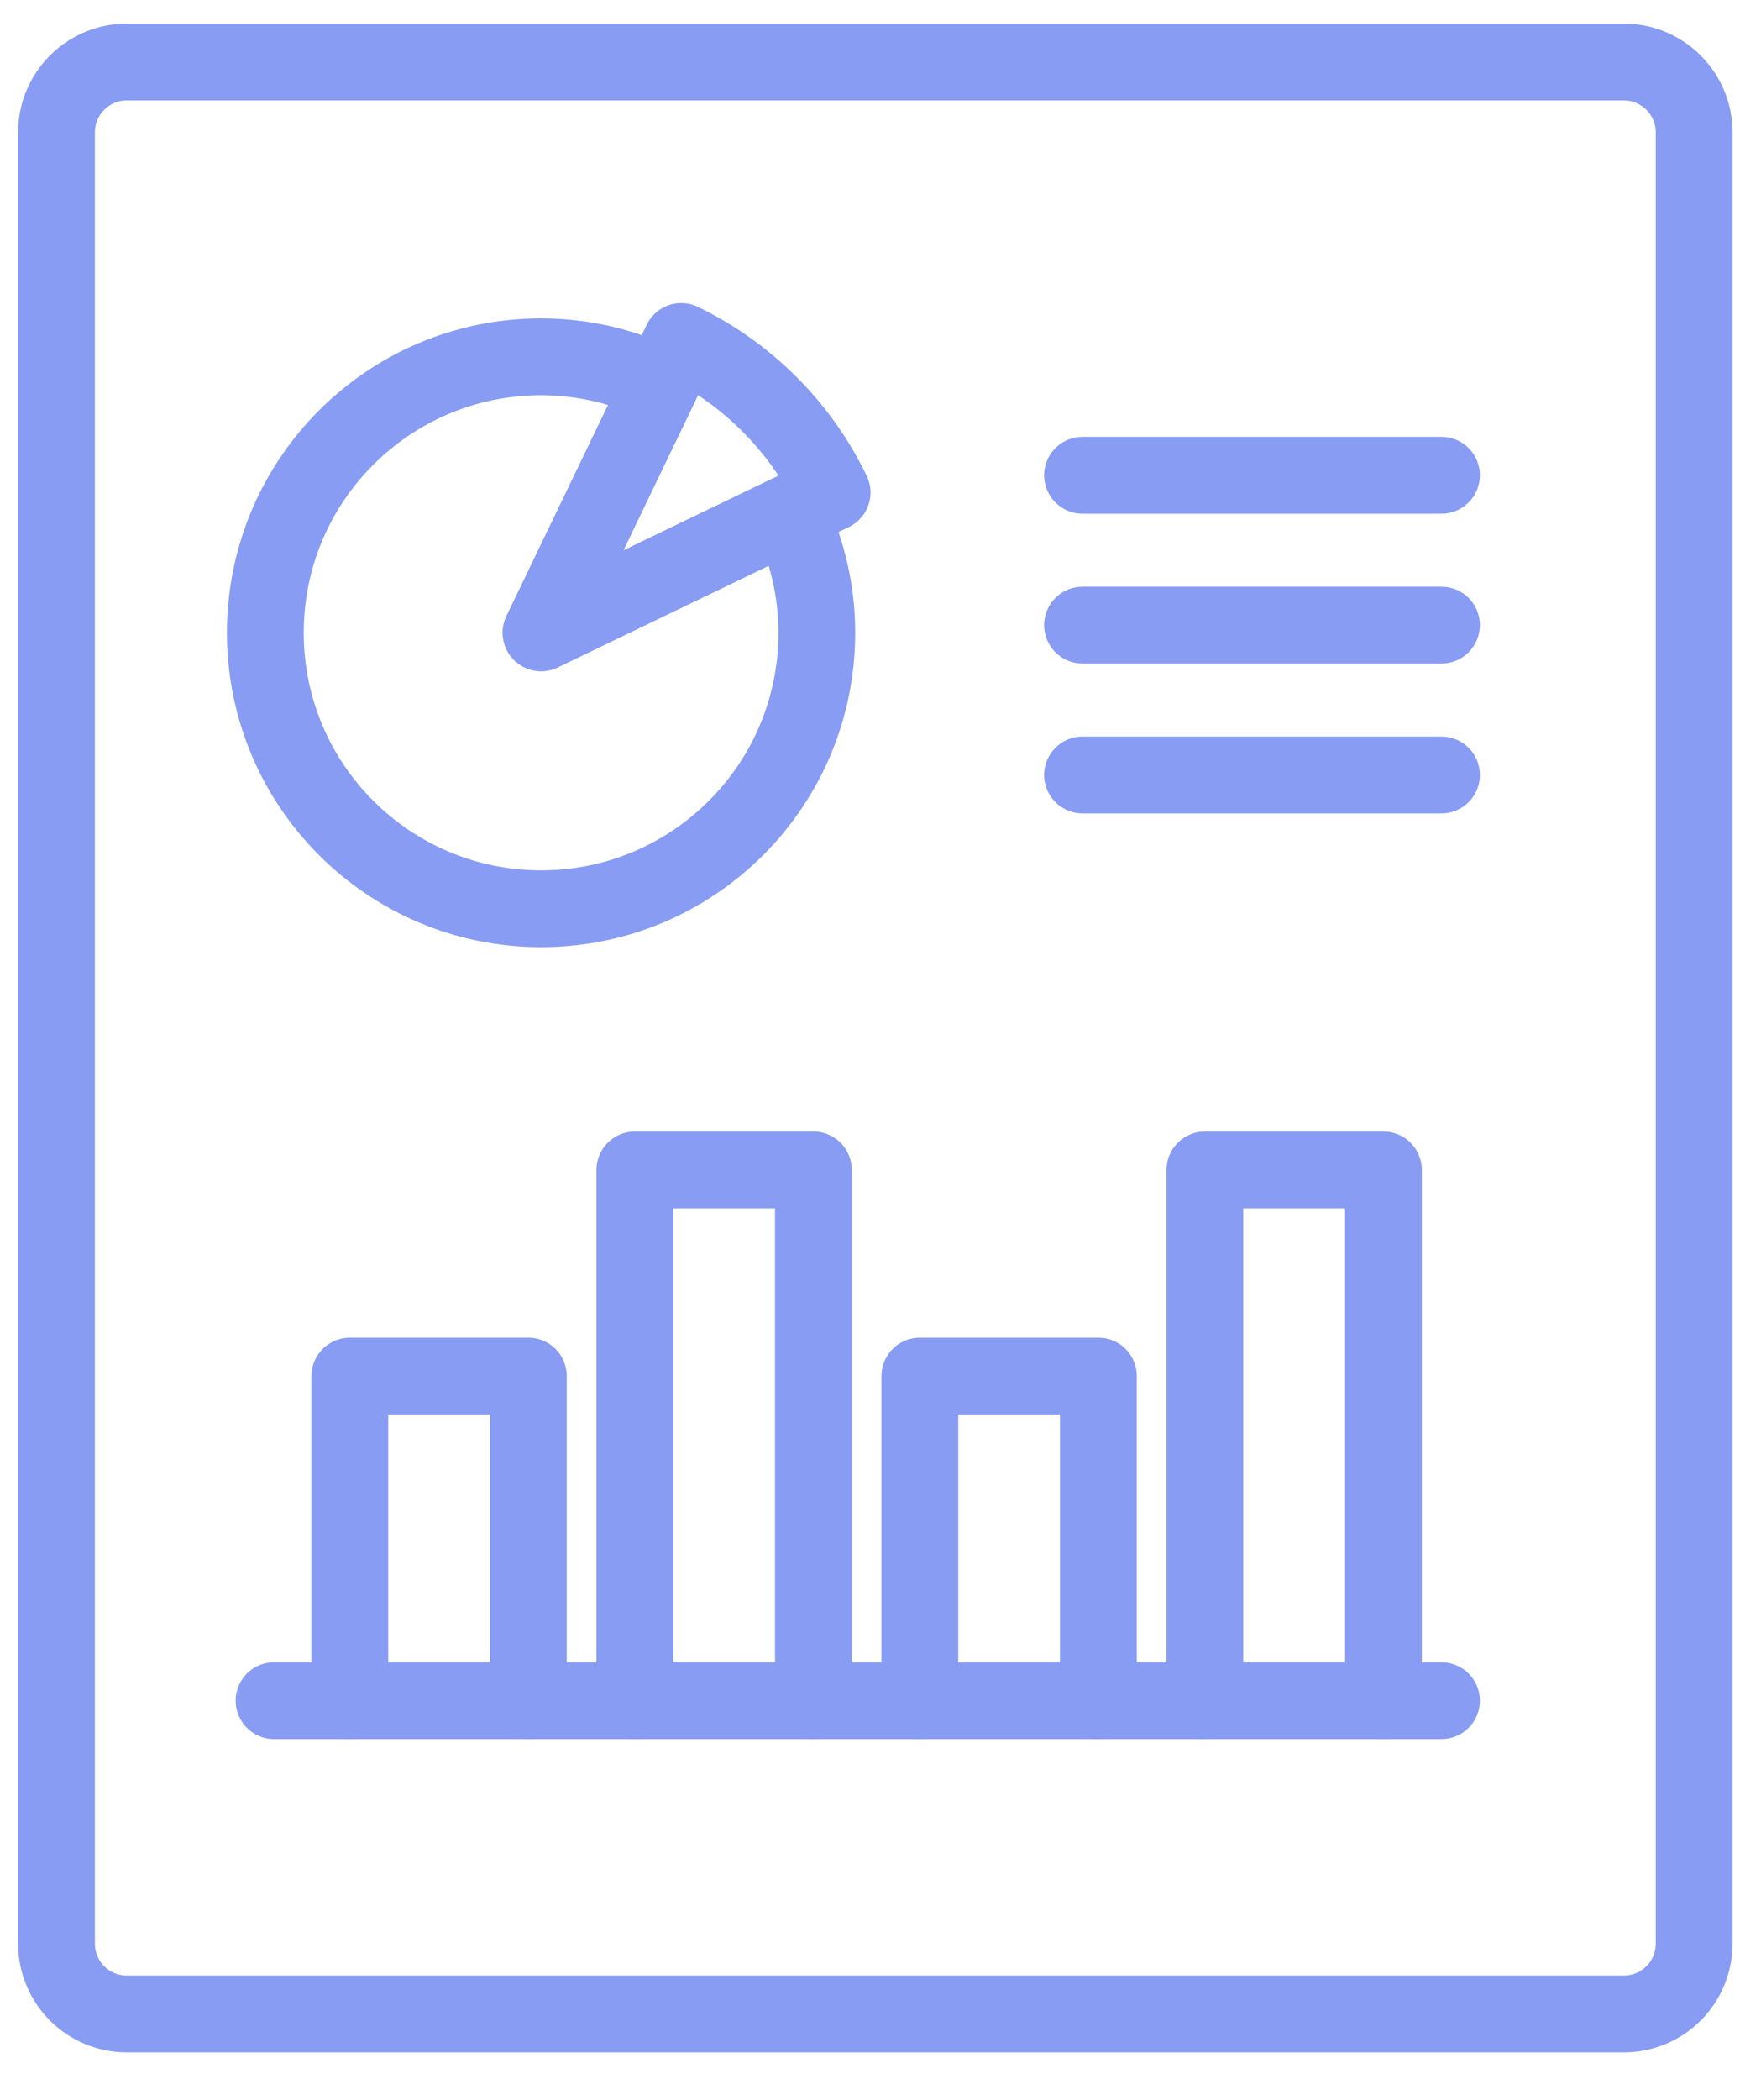
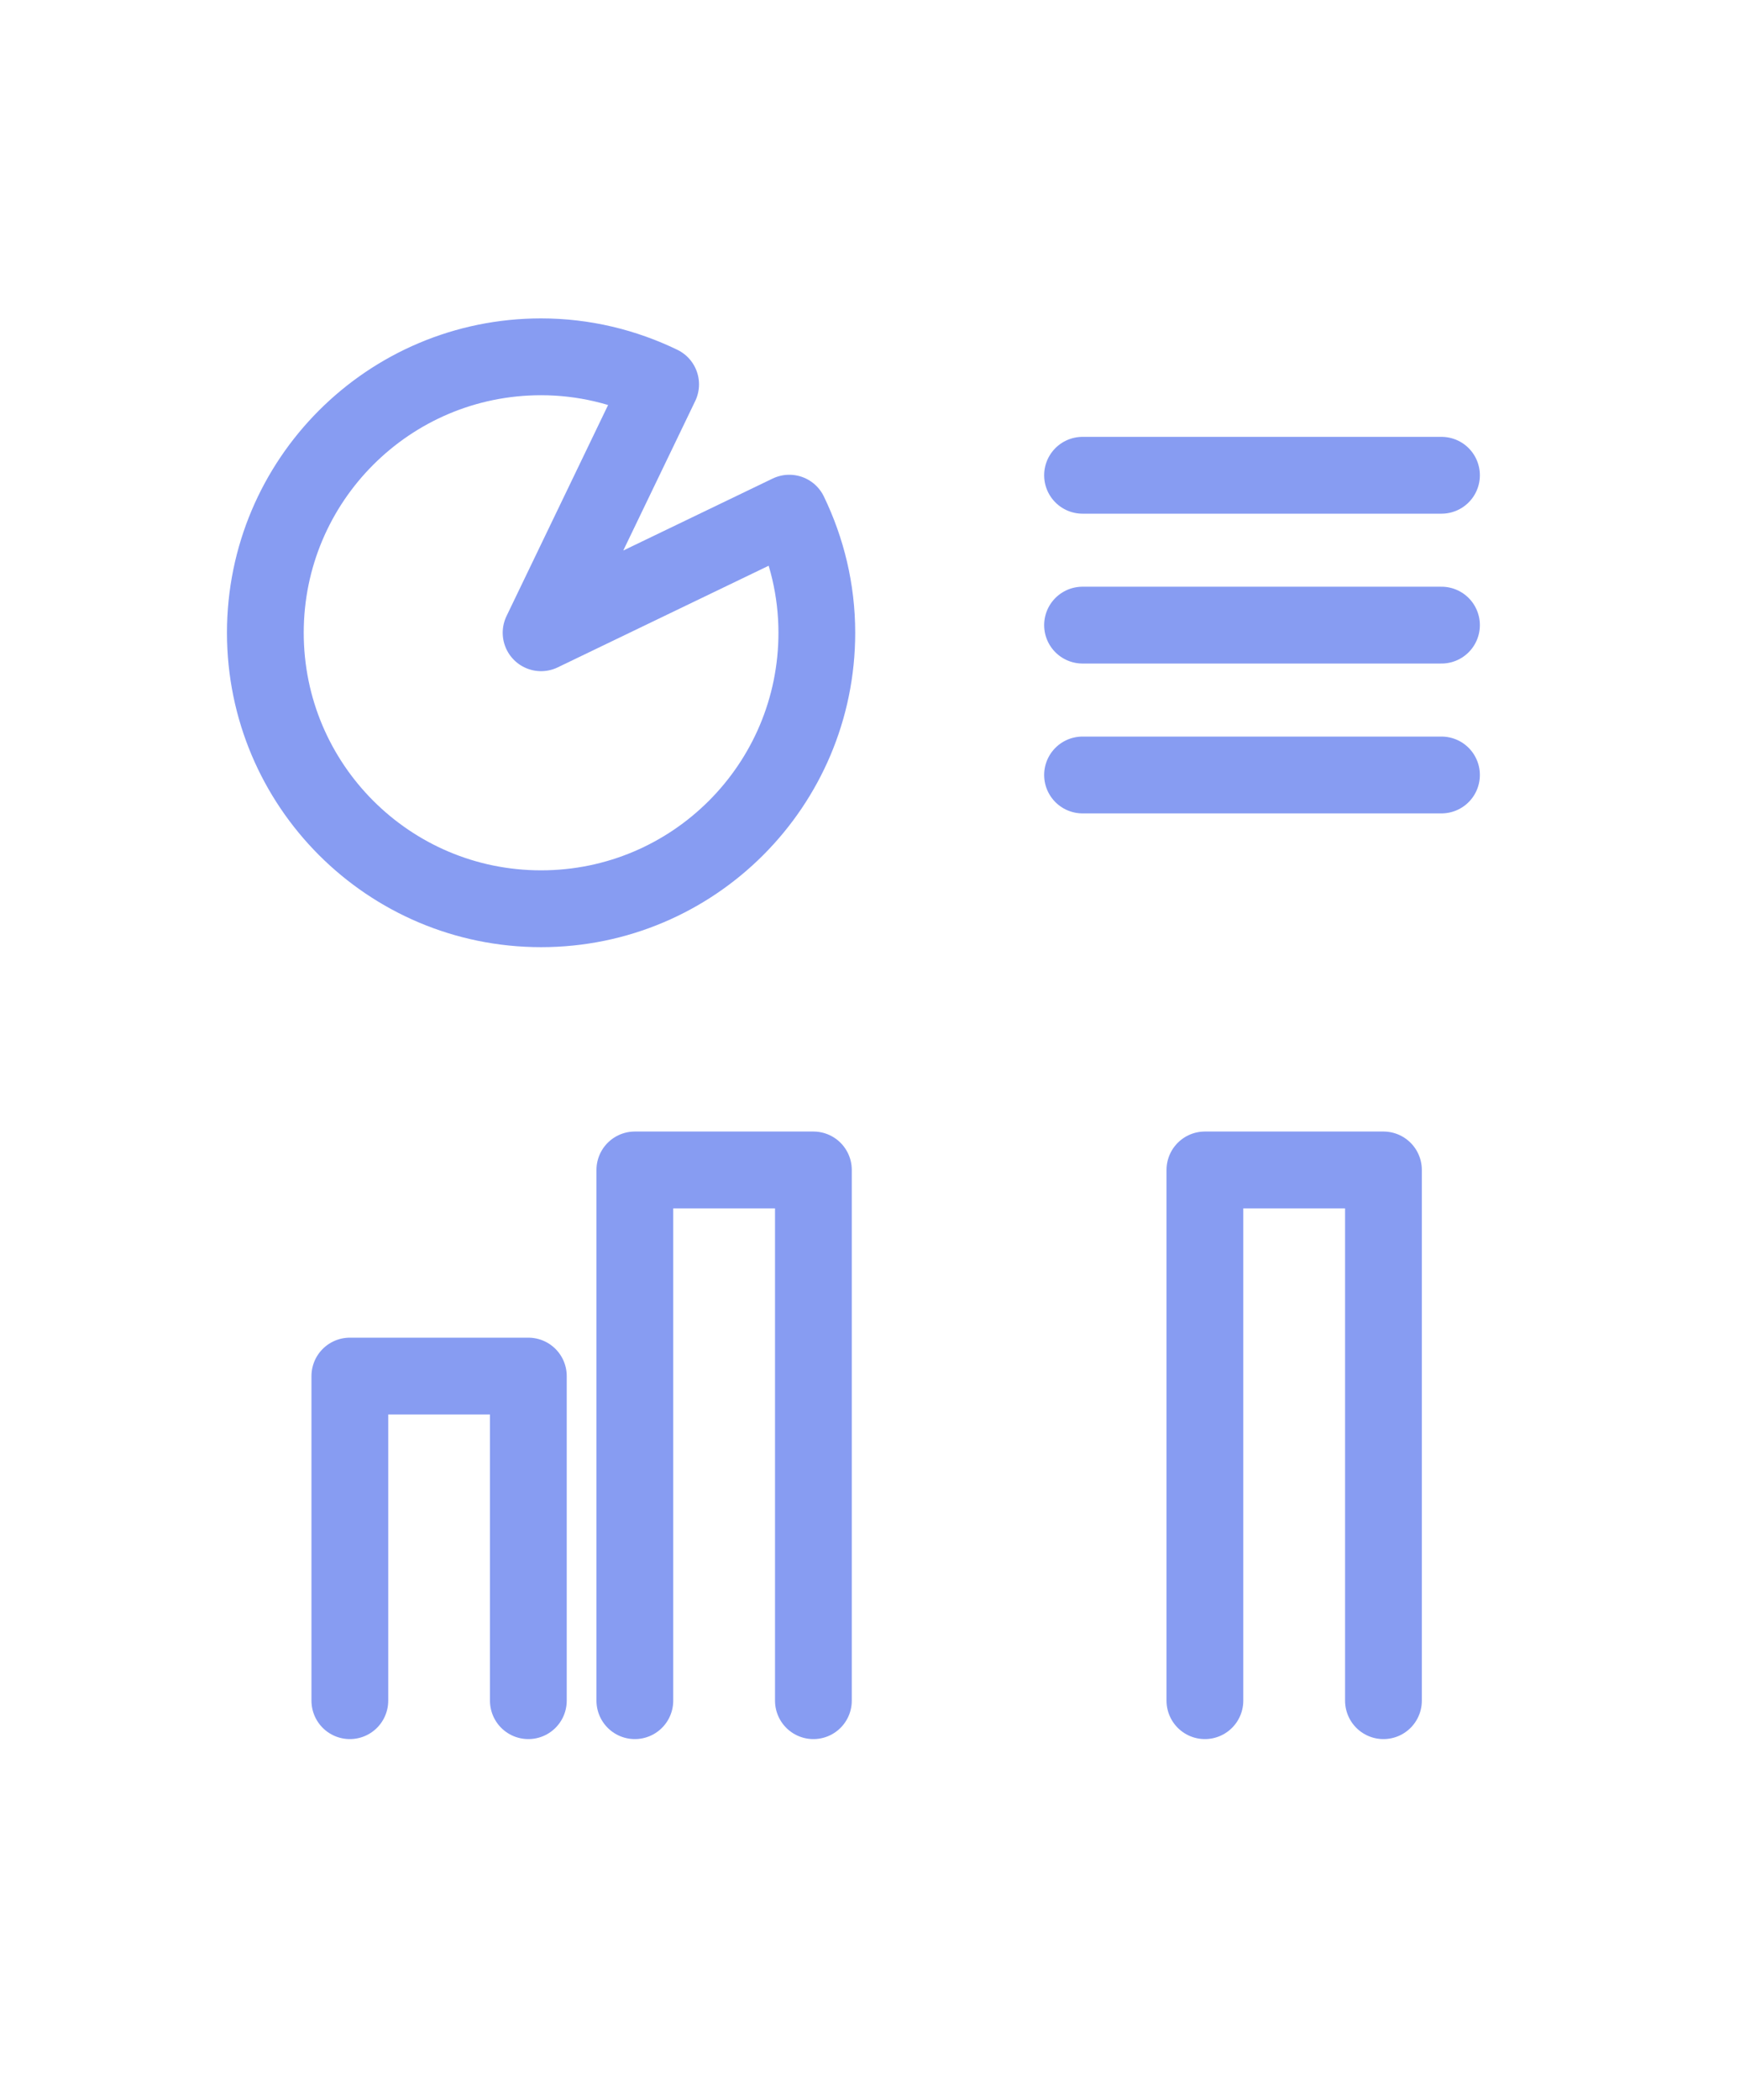
<svg xmlns="http://www.w3.org/2000/svg" width="34px" height="41px" viewBox="0 0 34 41" version="1.1">
  <title>Group 18@2x</title>
  <g id="Page-1" stroke="none" stroke-width="1" fill="none" fill-rule="evenodd" stroke-linecap="round" stroke-linejoin="round">
    <g id="SW-Reporting--report-Template-detail" transform="translate(-1176, -7985)" stroke="#879CF2" stroke-width="1.5">
      <g id="Group-18" transform="translate(1177.104, 7986.211)">
-         <path d="M30.627,38.113 L1.373,38.113 C0.615,38.113 0,37.499 0,36.74 L0,1.373 C0,0.616 0.615,-5.68434189e-13 1.373,-5.68434189e-13 L30.627,-5.68434189e-13 C31.385,-5.68434189e-13 32,0.616 32,1.373 L32,36.74 C32,37.499 31.385,38.113 30.627,38.113 Z" id="Stroke-29" />
-         <line x1="4.251" y1="31.996" x2="27.063" y2="31.996" id="Stroke-31" />
        <polyline id="Stroke-33" points="11.301 31.996 11.301 21.633 14.79 21.633 14.79 31.996" />
        <polyline id="Stroke-35" points="5.732 31.996 5.732 25.658 9.22 25.658 9.22 31.996" />
        <polyline id="Stroke-37" points="22.44 31.996 22.44 21.633 25.929 21.633 25.929 31.996" />
-         <polyline id="Stroke-39" points="16.87 31.996 16.87 25.658 20.359 25.658 20.359 31.996" />
        <line x1="20.049" y1="13.921" x2="27.063" y2="13.921" id="Stroke-41" />
        <line x1="20.049" y1="10.995" x2="27.063" y2="10.995" id="Stroke-43" />
        <line x1="20.049" y1="8.069" x2="27.063" y2="8.069" id="Stroke-45" />
-         <path d="M12.208,5.457 C13.493,6.077 14.536,7.12 15.156,8.405 L9.469,11.144 L12.208,5.457" id="Stroke-47" />
        <path d="M9.469,11.144 L11.805,6.294 C11.097,5.952 10.307,5.756 9.469,5.756 C6.493,5.756 4.081,8.168 4.081,11.144 C4.081,14.121 6.493,16.533 9.469,16.533 C12.445,16.533 14.857,14.121 14.857,11.144 C14.857,10.306 14.661,9.516 14.319,8.809 L9.469,11.144 Z" id="Stroke-49" />
      </g>
    </g>
  </g>
</svg>